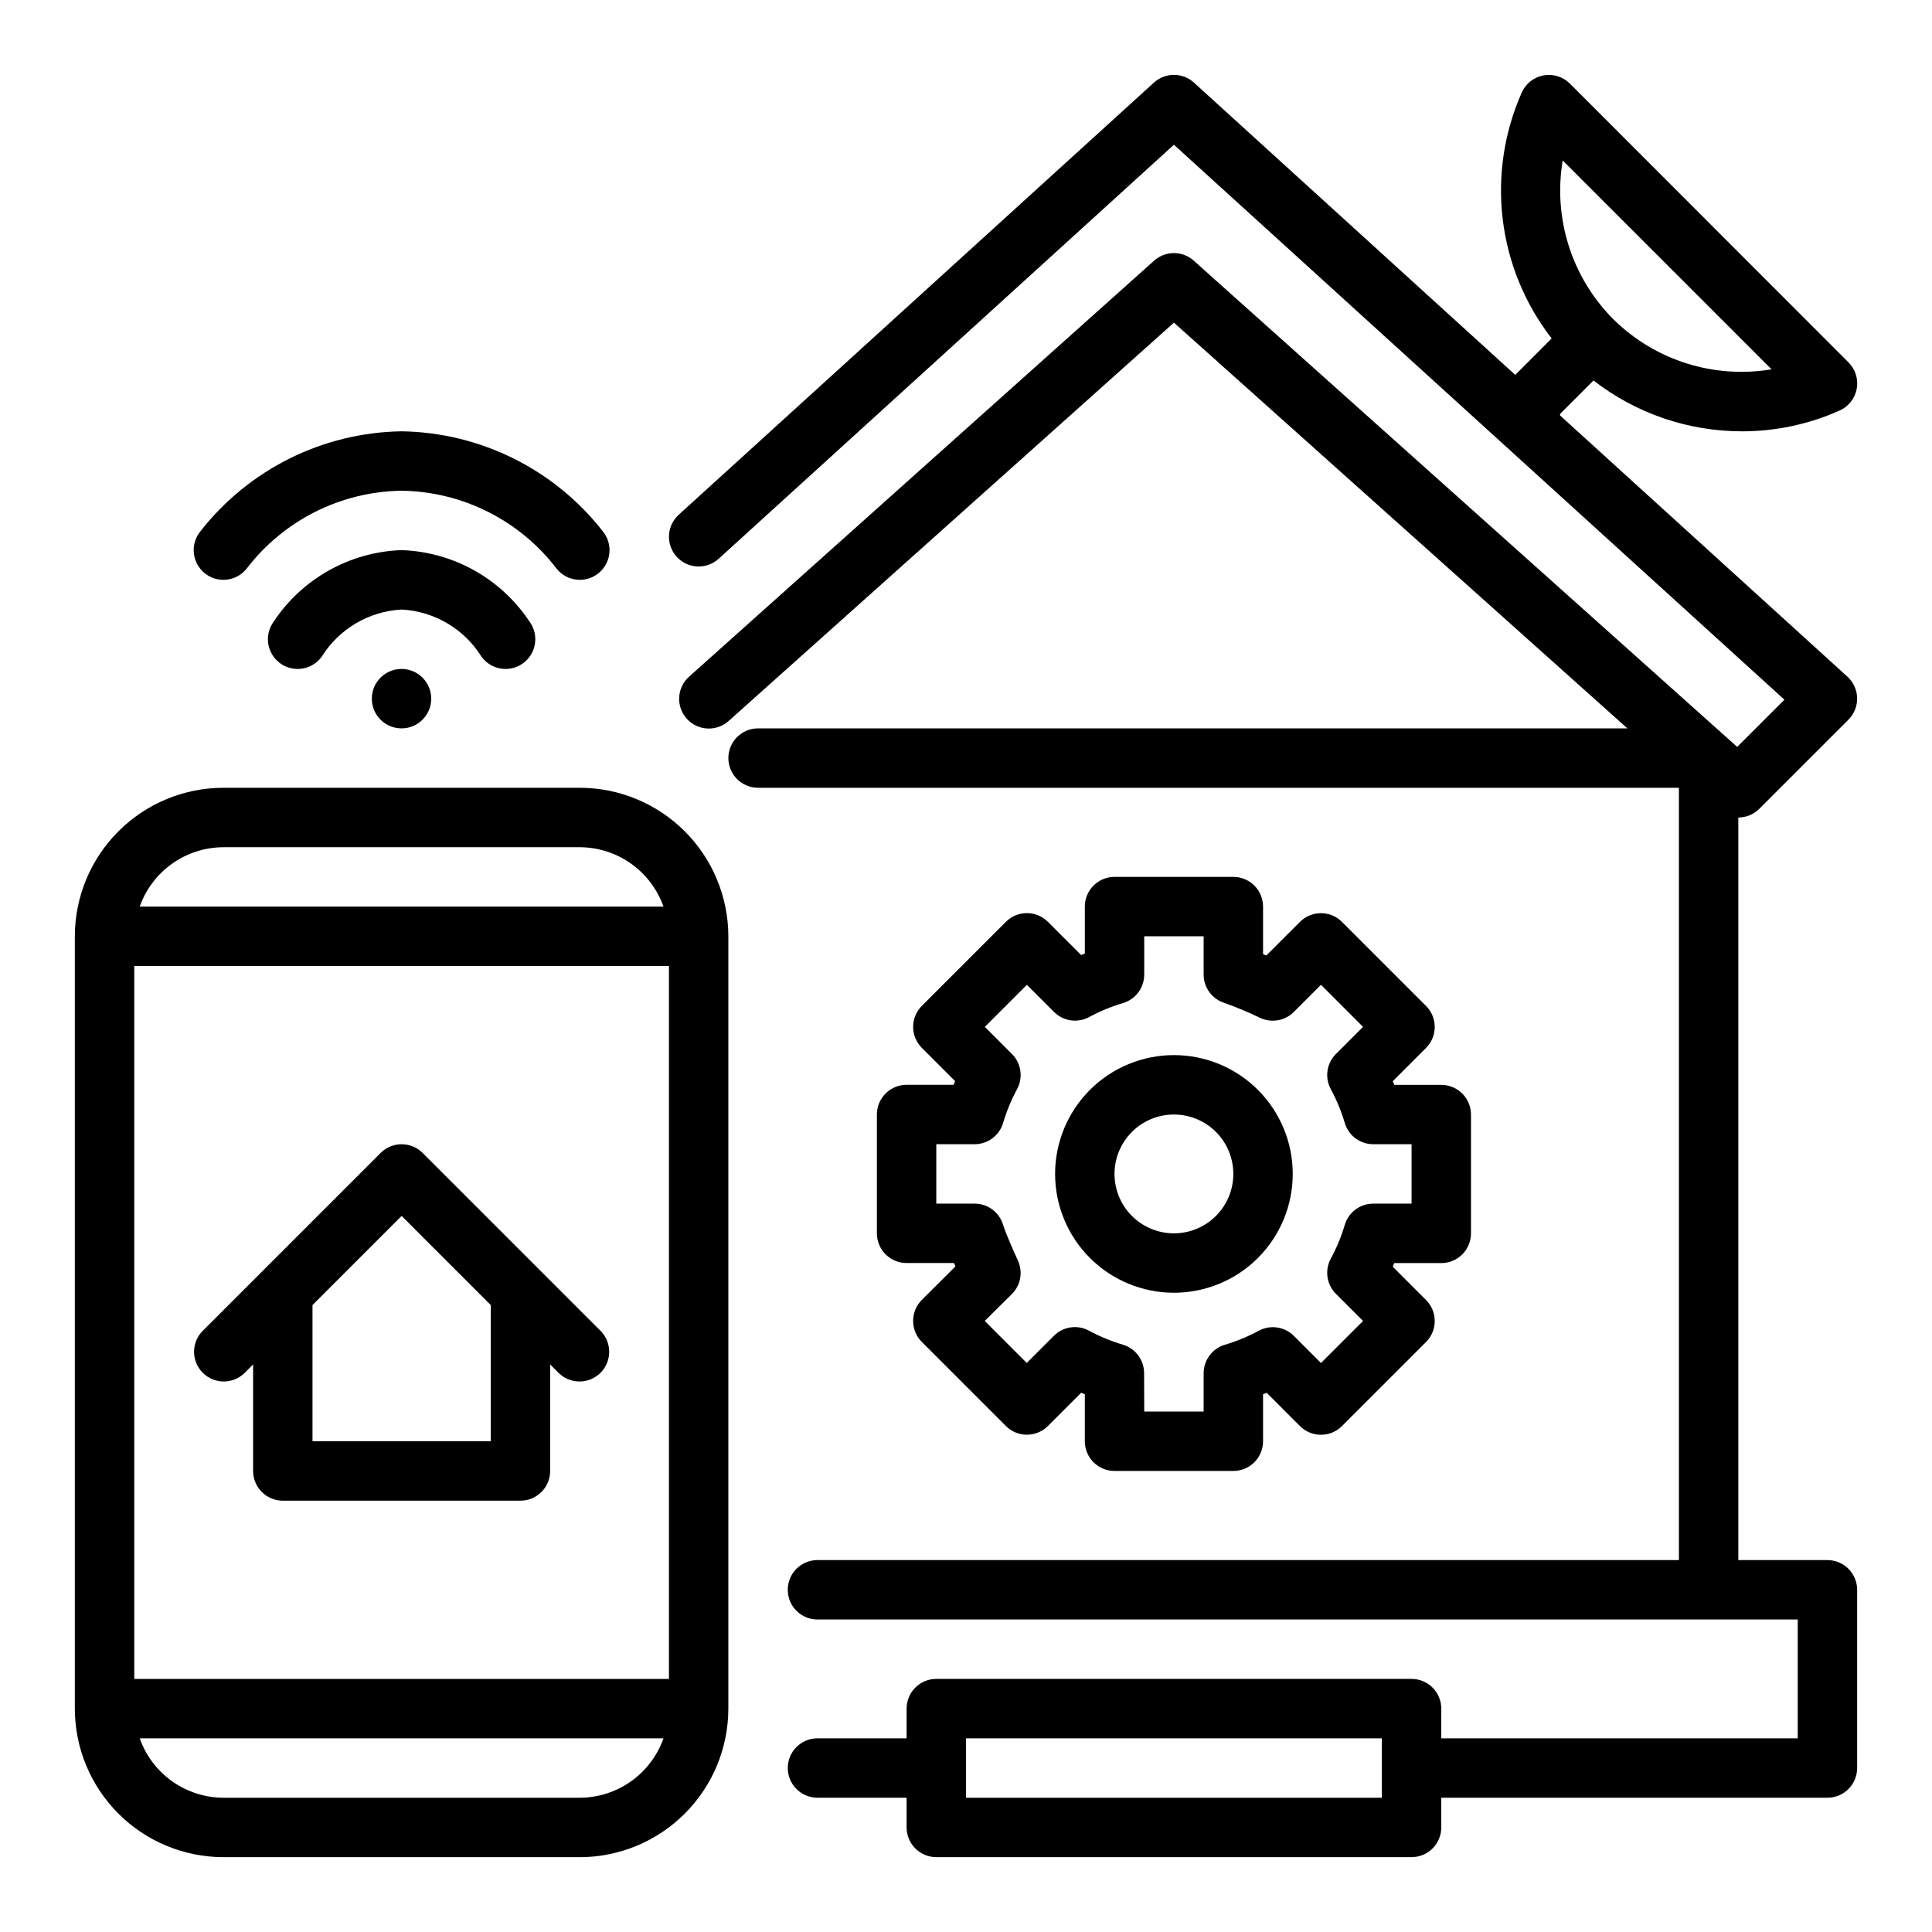
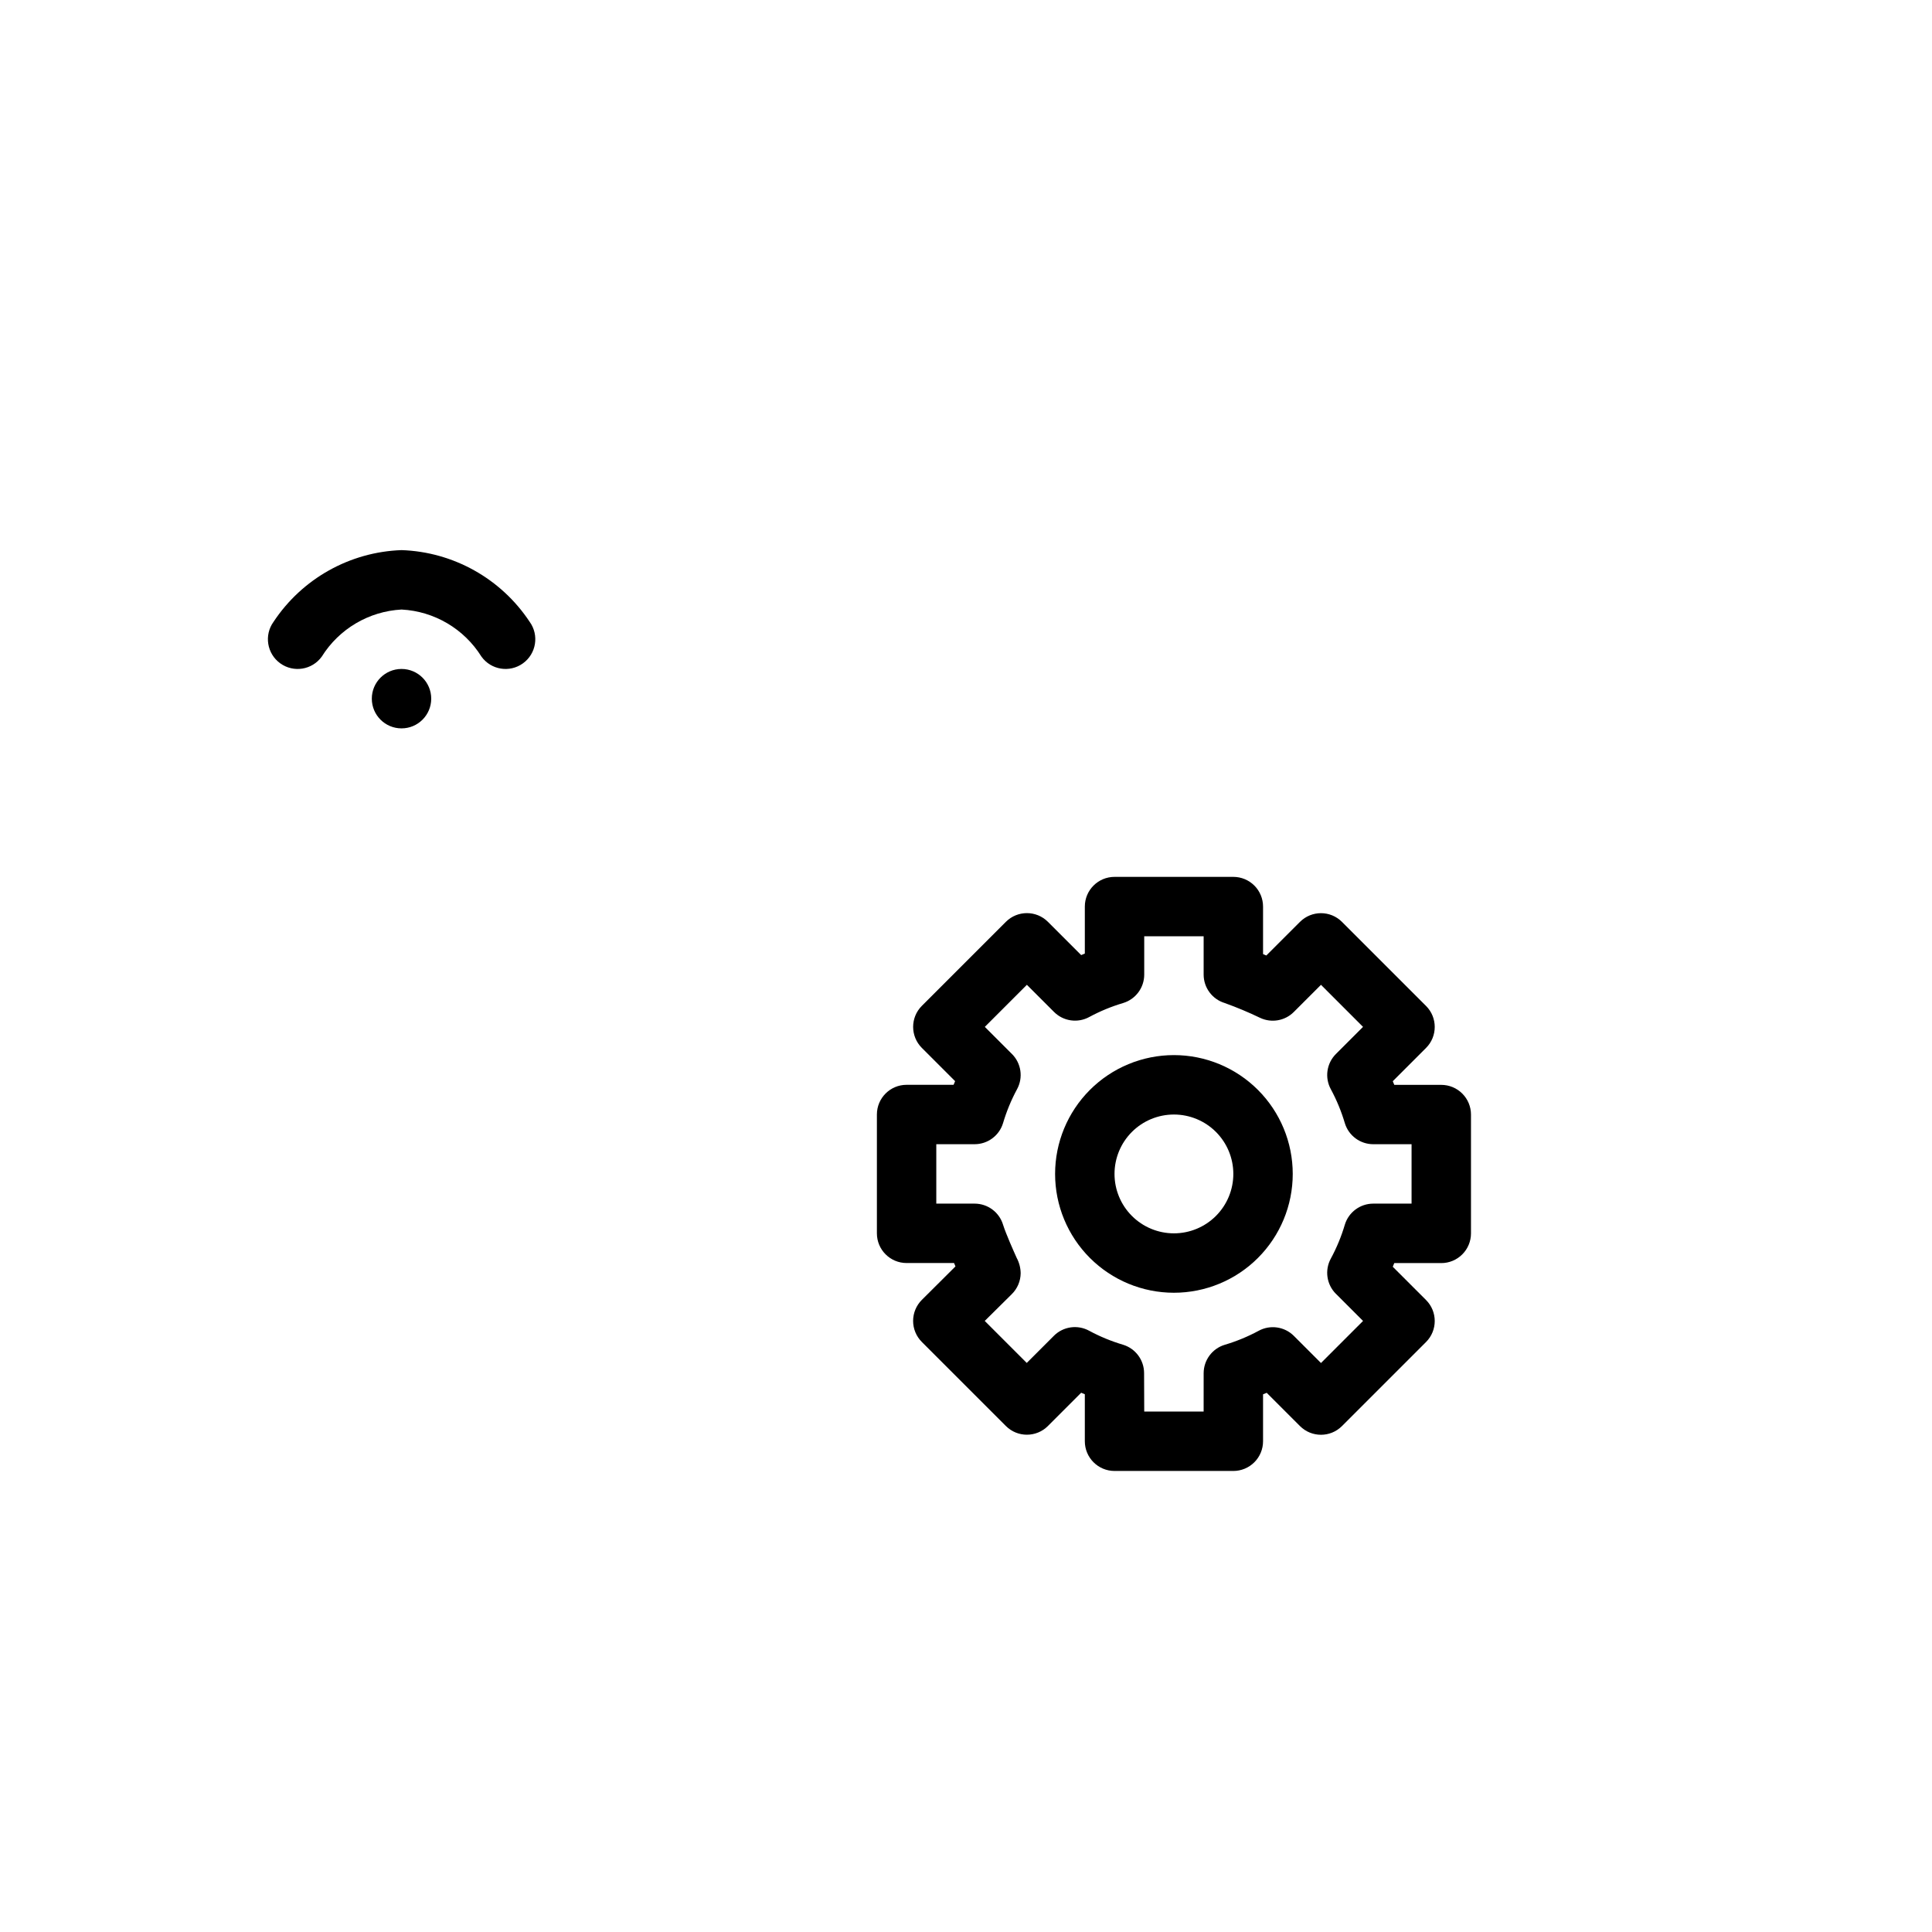
<svg xmlns="http://www.w3.org/2000/svg" fill="#000000" width="800px" height="800px" version="1.1" viewBox="144 144 512 512">
  <g>
-     <path d="m628.29 557.44h-23.617v-196.8c2.09 0.008 4.09-0.824 5.566-2.305l23.617-23.617h-0.004c1.523-1.52 2.356-3.602 2.305-5.75-0.051-2.152-0.98-4.191-2.57-5.641l-76.148-69.219v-0.418l8.855-8.855h0.004c11.23 8.715 25.035 13.449 39.25 13.469 8.949 0.02 17.805-1.855 25.977-5.508 2.363-1.059 4.055-3.207 4.527-5.754 0.473-2.543-0.34-5.16-2.168-6.992l-73.855-73.902c-1.832-1.828-4.445-2.637-6.992-2.168-2.543 0.473-4.695 2.168-5.75 4.531-4.691 10.566-6.434 22.203-5.039 33.68 1.395 11.477 5.871 22.363 12.957 31.5l-9.645 9.656-85.156-77.461c-3.004-2.731-7.594-2.731-10.598 0l-125.95 114.54c-1.543 1.406-2.469 3.367-2.566 5.453s0.633 4.125 2.039 5.672c2.926 3.215 7.906 3.453 11.125 0.527l120.65-109.72 161.79 147.07-12.516 12.508-144.02-128.86c-2.988-2.676-7.512-2.676-10.5 0l-123.2 110.21c-1.578 1.387-2.539 3.348-2.664 5.441-0.125 2.098 0.594 4.16 1.992 5.723 1.402 1.566 3.371 2.504 5.469 2.613 2.098 0.105 4.152-0.633 5.703-2.047l117.95-105.51 120.17 107.52h-230.38c-4.348 0-7.871 3.523-7.871 7.871 0 4.348 3.523 7.871 7.871 7.871h244.03v204.67h-228.29c-4.348 0-7.871 3.527-7.871 7.875s3.523 7.871 7.871 7.871h259.78v31.488h-94.465v-7.871c0-2.09-0.828-4.09-2.305-5.566-1.477-1.477-3.477-2.309-5.566-2.309h-125.95c-4.348 0-7.871 3.527-7.871 7.875v7.871h-23.617c-4.348 0-7.871 3.523-7.871 7.871 0 4.348 3.523 7.871 7.871 7.871h23.617v7.875c0 2.086 0.828 4.09 2.305 5.566 1.477 1.473 3.481 2.305 5.566 2.305h125.95c2.09 0 4.09-0.832 5.566-2.305 1.477-1.477 2.305-3.481 2.305-5.566v-7.875h102.34c2.086 0 4.09-0.828 5.566-2.305 1.473-1.477 2.305-3.477 2.305-5.566v-47.23c0-2.09-0.832-4.09-2.305-5.566-1.477-1.477-3.481-2.309-5.566-2.309zm-70.156-370.92 55.348 55.348v0.004c-15.27 2.562-30.84-2.348-41.871-13.211-0.047-0.047-0.062-0.117-0.109-0.164-0.047-0.047-0.117-0.062-0.164-0.109l-0.004-0.004c-10.855-11.031-15.766-26.598-13.199-41.863zm-47.926 433.9h-110.21v-15.742h110.21z" />
-     <path d="m297.66 352.77h-94.465c-10.438 0.012-20.441 4.164-27.82 11.543s-11.527 17.383-11.543 27.816v204.68c0.016 10.434 4.164 20.438 11.543 27.816 7.379 7.379 17.383 11.531 27.82 11.543h94.465c10.434-0.012 20.438-4.164 27.816-11.543 7.379-7.379 11.531-17.383 11.543-27.816v-204.68c-0.012-10.434-4.164-20.438-11.543-27.816-7.379-7.379-17.383-11.531-27.816-11.543zm-118.08 236.16v-188.93h141.7v188.93zm23.617-220.41h94.465c4.863 0.02 9.605 1.543 13.574 4.359 3.969 2.82 6.969 6.793 8.59 11.383h-138.8c1.621-4.59 4.621-8.562 8.59-11.383 3.969-2.816 8.711-4.34 13.578-4.359zm94.465 251.9h-94.465c-4.867-0.02-9.609-1.543-13.578-4.359-3.969-2.82-6.969-6.793-8.59-11.383h138.8c-1.621 4.59-4.621 8.562-8.59 11.383-3.969 2.816-8.711 4.34-13.574 4.359z" />
-     <path d="m303.23 496.77-47.23-47.23c-3.074-3.074-8.059-3.074-11.133 0l-47.23 47.23c-2.984 3.09-2.941 8 0.094 11.035 3.039 3.035 7.949 3.078 11.035 0.094l2.309-2.305v28.23c0 2.086 0.828 4.09 2.305 5.566s3.481 2.305 5.566 2.305h62.977c2.09 0 4.09-0.828 5.566-2.305s2.305-3.481 2.305-5.566v-28.23l2.305 2.305h0.004c3.086 2.984 7.996 2.941 11.035-0.094 3.035-3.035 3.078-7.945 0.094-11.035zm-29.18 29.18h-47.234v-36.098l23.617-23.617 23.617 23.617z" />
-     <path d="m209.32 294.75c9.797-12.848 24.957-20.48 41.113-20.703 16.156 0.223 31.316 7.856 41.117 20.703 2.738 3.375 7.691 3.891 11.066 1.156s3.898-7.688 1.164-11.066c-12.848-16.465-32.465-26.223-53.348-26.539-20.883 0.316-40.5 10.074-53.348 26.539-2.734 3.379-2.211 8.332 1.164 11.066s8.332 2.219 11.07-1.156z" />
    <path d="m271.59 318.01c2.543 3.531 7.469 4.328 10.996 1.785 3.531-2.543 4.332-7.465 1.789-10.996-7.574-11.453-20.223-18.539-33.945-19.012-13.723 0.473-26.371 7.559-33.945 19.012-2.543 3.531-1.742 8.453 1.789 10.996s8.453 1.746 10.996-1.785c4.598-7.359 12.496-12.02 21.16-12.477 8.668 0.457 16.562 5.117 21.16 12.477z" />
-     <path d="m250.38 321.28c-4.344 0.016-7.852 3.543-7.844 7.887s3.527 7.859 7.871 7.859 7.863-3.516 7.871-7.859c0.008-4.344-3.5-7.871-7.844-7.887z" />
+     <path d="m250.38 321.28c-4.344 0.016-7.852 3.543-7.844 7.887s3.527 7.859 7.871 7.859 7.863-3.516 7.871-7.859c0.008-4.344-3.5-7.871-7.844-7.887" />
    <path d="m455.1 486.59c8.352 0 16.363-3.316 22.266-9.223 5.906-5.902 9.223-13.914 9.223-22.266 0-8.352-3.316-16.359-9.223-22.266-5.902-5.902-13.914-9.223-22.266-9.223-8.352 0-16.359 3.32-22.266 9.223-5.902 5.906-9.223 13.914-9.223 22.266 0 8.352 3.32 16.363 9.223 22.266 5.906 5.906 13.914 9.223 22.266 9.223zm0-47.23c4.176 0 8.18 1.656 11.133 4.609s4.613 6.957 4.613 11.133c0 4.176-1.66 8.18-4.613 11.133s-6.957 4.613-11.133 4.613c-4.176 0-8.18-1.66-11.133-4.613s-4.609-6.957-4.609-11.133c0-4.176 1.656-8.18 4.609-11.133s6.957-4.609 11.133-4.609z" />
    <path d="m470.85 533.82h-31.488c-4.348 0-7.871-3.527-7.871-7.875v-12.453c-0.324-0.133-0.652-0.262-0.969-0.402l-8.816 8.816v0.004c-3.074 3.07-8.059 3.07-11.133 0l-22.277-22.277v-0.004c-1.48-1.477-2.312-3.481-2.312-5.57 0-2.094 0.832-4.098 2.312-5.574l8.91-8.871c-0.117-0.301-0.25-0.598-0.371-0.898h-12.578c-4.348 0-7.871-3.523-7.871-7.871v-31.488c0-4.348 3.523-7.871 7.871-7.871h12.453c0.133-0.324 0.262-0.645 0.402-0.969l-8.816-8.816c-3.074-3.074-3.074-8.059 0-11.133l22.277-22.277c3.074-3.074 8.059-3.074 11.133 0l8.816 8.816c0.32-0.141 0.645-0.277 0.969-0.402v-12.453c0-4.348 3.523-7.871 7.871-7.871h31.488c2.086 0 4.09 0.828 5.566 2.305 1.477 1.477 2.305 3.481 2.305 5.566v12.594l0.867 0.371 8.918-8.91c3.074-3.074 8.059-3.074 11.129 0l22.277 22.277h0.004c3.07 3.074 3.07 8.059 0 11.133l-8.816 8.816c0.141 0.316 0.27 0.645 0.402 0.969h12.449c2.09 0 4.09 0.828 5.566 2.305 1.477 1.477 2.309 3.477 2.309 5.566v31.488c0 2.086-0.832 4.09-2.309 5.566-1.477 1.477-3.477 2.305-5.566 2.305h-12.453c-0.133 0.324-0.262 0.652-0.402 0.969l8.816 8.816h0.004c3.07 3.074 3.07 8.059 0 11.133l-22.277 22.277h-0.004c-3.07 3.07-8.055 3.07-11.129 0l-8.816-8.816c-0.316 0.141-0.645 0.27-0.969 0.402v12.434c0 2.09-0.828 4.09-2.305 5.566-1.477 1.477-3.481 2.309-5.566 2.309zm-23.617-15.742h15.742l0.004-10.156c0-3.469 2.269-6.531 5.586-7.535 3.109-0.922 6.113-2.16 8.969-3.699 3.066-1.684 6.879-1.137 9.352 1.336l7.188 7.188 11.148-11.148-7.188-7.188-0.004 0.004c-2.477-2.477-3.023-6.289-1.336-9.359 1.539-2.852 2.781-5.852 3.699-8.961 1.004-3.316 4.066-5.586 7.535-5.586h10.152v-15.746h-10.152c-3.469 0-6.531-2.269-7.535-5.59-0.922-3.109-2.16-6.113-3.699-8.965-1.684-3.07-1.137-6.879 1.336-9.352l7.188-7.188-11.145-11.148-7.188 7.188c-2.344 2.359-5.918 2.988-8.926 1.574-3.062-1.473-6.195-2.789-9.395-3.934-3.316-1.008-5.586-4.066-5.586-7.535v-10.156h-15.746v10.156c0 3.469-2.269 6.527-5.59 7.535-3.113 0.922-6.121 2.164-8.98 3.707-3.066 1.672-6.867 1.125-9.336-1.348l-7.188-7.188-11.148 11.148 7.188 7.188c2.473 2.469 3.019 6.269 1.348 9.336-1.543 2.859-2.785 5.867-3.707 8.98-1.008 3.32-4.066 5.59-7.535 5.59h-10.156v15.742h10.156v0.004c3.469 0 6.527 2.269 7.535 5.586 0.73 2.363 2.898 7.211 3.613 8.793 0.668 1.242 1.031 2.629 1.055 4.039-0.012 2.102-0.863 4.109-2.363 5.582l-7.156 7.086 11.133 11.133 7.188-7.188v-0.004c2.473-2.473 6.281-3.019 9.352-1.336 2.852 1.539 5.856 2.777 8.965 3.699 3.32 1.004 5.59 4.066 5.59 7.531z" />
  </g>
</svg>